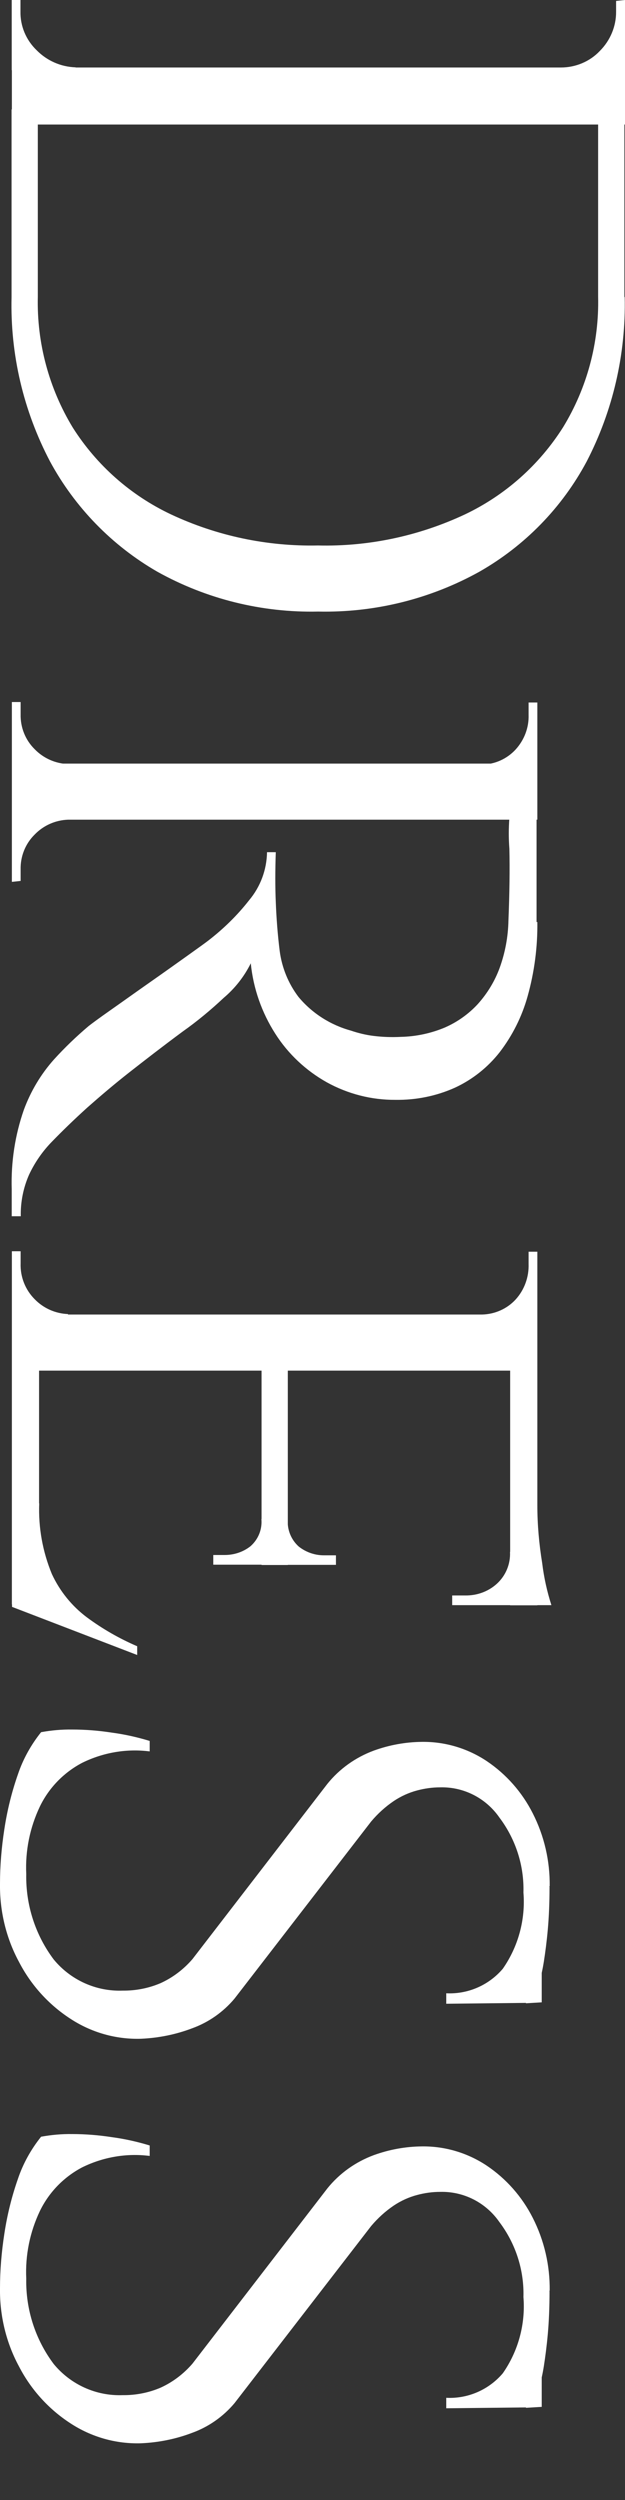
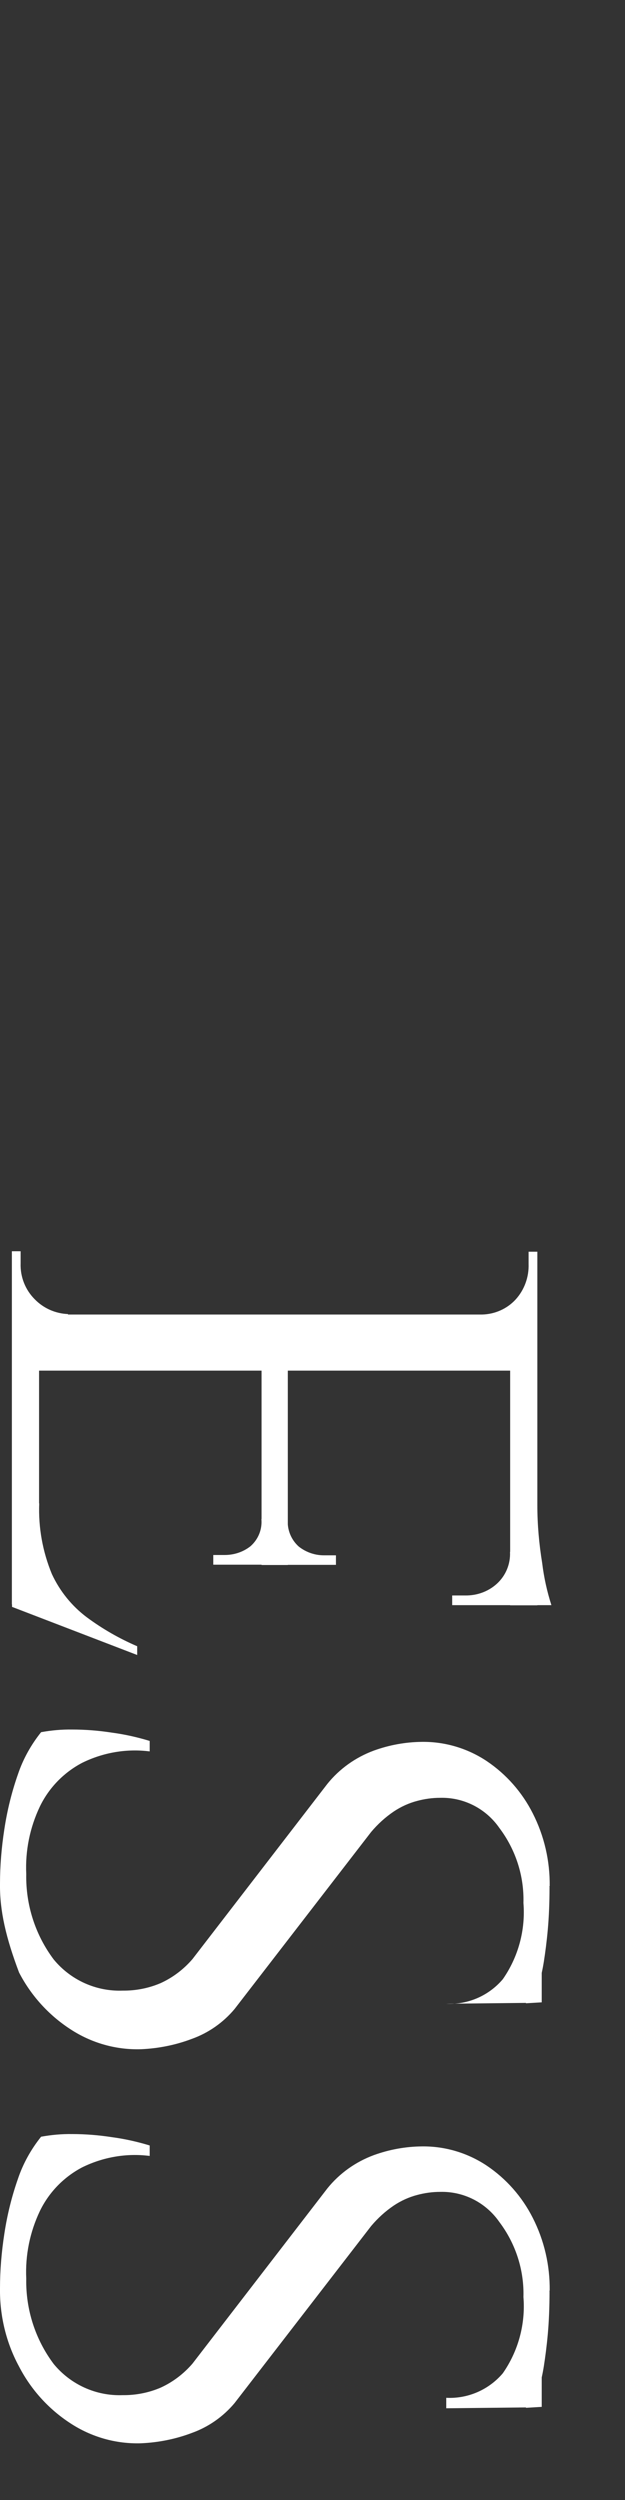
<svg xmlns="http://www.w3.org/2000/svg" id="_レイヤー_2" viewBox="0 0 40 160">
  <rect x="0" y="0" width="40" height="160" fill="#333333" stroke="none" />
  <defs>
    <style>.cls-1{fill:#fff;}</style>
  </defs>
  <g id="place_ttl--dress">
-     <path id="_パス_360" class="cls-1" d="M35.9,4.49v-.17c.94,0,1.85-.38,2.49-1.06,.67-.67,1.05-1.58,1.04-2.52V.06L40,0V4.49h-4.1Zm-31.06,0H.75V0h.56V.73c-.02,.94,.36,1.84,1.04,2.49,.66,.67,1.55,1.06,2.49,1.09v.17Zm35.14,3.48H.76v-3.65H40v3.65h-.01Zm0,11.05c.08,3.65-.75,7.26-2.43,10.51-1.58,2.96-3.96,5.4-6.87,7.06-3.15,1.75-6.71,2.63-10.32,2.55-3.6,.08-7.15-.8-10.29-2.55-2.9-1.67-5.28-4.12-6.87-7.06-1.7-3.24-2.55-6.85-2.46-10.51V7l1.68-.06v12.05c-.07,2.95,.71,5.86,2.24,8.38,1.53,2.41,3.7,4.33,6.28,5.55,2.94,1.38,6.16,2.06,9.41,1.99,3.25,.08,6.47-.61,9.41-1.99,2.58-1.23,4.75-3.16,6.28-5.58,1.53-2.51,2.31-5.41,2.24-8.35V6.39h1.68v12.61h0Z" />
-     <path id="_パス_361" class="cls-1" d="M30.86,49.04v-.11c.81-.01,1.58-.36,2.13-.95,.56-.61,.87-1.41,.84-2.24v-.78h.56v4.77l-3.54-.67h0Zm-26.51-.01l-3.59,.67v-4.77h.56v.78c-.02,.84,.3,1.65,.9,2.24,.56,.58,1.33,.92,2.13,.95v.11h-.01Zm30.04,3.43H.76v-3.59H34.39s0,3.59,0,3.59Zm-30.04-.17v.17c-.81,.03-1.57,.37-2.13,.95-.6,.59-.92,1.4-.9,2.24v.73l-.56,.06v-4.82l3.59,.67h.01Zm30.04,6.72c.02,1.6-.19,3.2-.62,4.74-.36,1.3-.97,2.52-1.79,3.59-.76,.97-1.74,1.75-2.86,2.27-1.2,.54-2.5,.8-3.82,.78-1.53,.01-3.04-.38-4.38-1.12-1.34-.75-2.48-1.82-3.3-3.11-.87-1.36-1.41-2.9-1.57-4.51-.42,.85-1.01,1.6-1.73,2.21-.83,.78-1.71,1.51-2.63,2.16-1.31,.97-2.43,1.84-3.4,2.6s-1.86,1.52-2.71,2.27c-.86,.78-1.6,1.5-2.24,2.16-.61,.62-1.11,1.34-1.48,2.13-.37,.84-.55,1.75-.53,2.66H.75v-1.74c-.05-1.73,.21-3.45,.78-5.08,.44-1.19,1.09-2.28,1.93-3.22,.69-.76,1.43-1.47,2.21-2.13,.19-.15,.66-.5,1.43-1.04s1.59-1.13,2.49-1.76,1.71-1.21,2.44-1.73,1.17-.84,1.31-.95c.97-.75,1.85-1.61,2.6-2.57,.73-.87,1.13-1.95,1.15-3.08h.56c-.04,1.19-.04,2.26,0,3.19,.04,1.04,.12,2.09,.25,3.13,.14,1.07,.55,2.08,1.2,2.94,.87,1.05,2.05,1.8,3.36,2.16,.47,.16,.96,.28,1.46,.34,.57,.07,1.15,.09,1.73,.06,.96-.02,1.91-.22,2.8-.59,.81-.35,1.54-.87,2.13-1.51,.61-.68,1.09-1.47,1.4-2.32,.35-.97,.54-1.99,.56-3.02,.07-1.75,.09-3.28,.06-4.6-.05-.65-.05-1.31,0-1.96,.16-.04,.32-.08,.48-.14,.28-.09,.7-.23,1.26-.42v7.21Z" />
    <path id="_パス_362" class="cls-1" d="M30.86,84.24v-.11c.81-.02,1.58-.36,2.13-.95,.57-.62,.87-1.45,.84-2.29v-.78h.56v4.88l-3.54-.73h0Zm-26.51-.01l-3.59,.73v-4.88h.56v.78c-.03,.86,.3,1.69,.9,2.29,.56,.58,1.33,.92,2.13,.95v.11h-.01Zm30.04,3.49H.76v-3.59H34.39s0,3.59,0,3.59Zm0,15.02h-1.74v-15.13h1.74v15.13Zm-15.97-2.58h-1.68v-12.56h1.68v12.56Zm-15.92,2.63l-1.74-.11v-15.08h1.74v15.19Zm6.28,3.13l-8.01-3.08v-8.52l1.74,1.9c-.06,1.55,.22,3.09,.81,4.52,.51,1.1,1.28,2.05,2.24,2.77,1,.74,2.08,1.36,3.22,1.85v.56h-.01Zm26.51-3.19h-1.46l.56-6.39c0,1.24,.11,2.47,.31,3.7,.11,.91,.31,1.82,.59,2.69Zm-13.79-2.58h-3.19v-2.91h.11c-.05,.66,.21,1.3,.7,1.74,.47,.37,1.05,.57,1.65,.56h.73v.62h0Zm-4.66-.01h-3.19v-.62h.73c.6,0,1.18-.19,1.65-.56,.5-.44,.76-1.08,.7-1.74h.11v2.91h0Zm15.97,2.59h-3.87v-.62h.84c.75,.01,1.47-.25,2.02-.75,.57-.52,.88-1.27,.84-2.04h.17v3.42h-.01Z" />
-     <path id="_パス_363" class="cls-1" d="M35.17,120.74c0,1.04-.04,1.96-.11,2.74s-.16,1.46-.25,2.04c-.08,.51-.19,1.02-.34,1.51-.13,.43-.25,.81-.36,1.15l-5.55,.06v-.67c1.38,.07,2.72-.51,3.62-1.57,.99-1.42,1.46-3.15,1.32-4.88,.05-1.73-.5-3.42-1.54-4.8-.86-1.24-2.28-1.97-3.79-1.93-.5,0-1,.07-1.48,.2-.53,.14-1.03,.37-1.48,.67-.55,.37-1.04,.82-1.46,1.32l-8.74,11.33c-.72,.86-1.66,1.52-2.71,1.9-1.05,.4-2.15,.62-3.27,.67-1.61,.05-3.19-.4-4.54-1.29-1.38-.9-2.51-2.15-3.27-3.62C.39,124.04-.02,122.31,0,120.57c0-1.17,.1-2.35,.28-3.51,.18-1.19,.47-2.37,.87-3.51,.33-.98,.84-1.89,1.48-2.69,.66-.12,1.32-.18,1.99-.17,.86,0,1.71,.07,2.55,.2,.82,.11,1.62,.29,2.41,.53v.67c-1.48-.19-2.98,.07-4.32,.73-1.18,.62-2.13,1.6-2.71,2.8-.64,1.35-.94,2.83-.87,4.32-.04,1.97,.58,3.9,1.76,5.47,1.08,1.31,2.7,2.05,4.4,1.99,.84,.01,1.67-.15,2.44-.48,.79-.36,1.48-.89,2.04-1.54l8.63-11.21c.78-.97,1.81-1.7,2.97-2.13,.99-.36,2.03-.55,3.08-.56,1.47-.02,2.92,.41,4.15,1.23,1.25,.84,2.26,1.99,2.94,3.33,.74,1.45,1.11,3.05,1.09,4.68h-.04Zm-.5,7.41l-1.01,.06v-3.98h1.01v3.93h0Z" />
+     <path id="_パス_363" class="cls-1" d="M35.17,120.74c0,1.04-.04,1.96-.11,2.74s-.16,1.46-.25,2.04c-.08,.51-.19,1.02-.34,1.51-.13,.43-.25,.81-.36,1.15l-5.55,.06c1.38,.07,2.72-.51,3.62-1.57,.99-1.42,1.46-3.15,1.32-4.88,.05-1.73-.5-3.42-1.54-4.8-.86-1.24-2.28-1.97-3.79-1.93-.5,0-1,.07-1.48,.2-.53,.14-1.03,.37-1.48,.67-.55,.37-1.04,.82-1.46,1.32l-8.74,11.33c-.72,.86-1.66,1.52-2.71,1.9-1.05,.4-2.15,.62-3.27,.67-1.61,.05-3.19-.4-4.54-1.29-1.38-.9-2.51-2.15-3.27-3.62C.39,124.04-.02,122.31,0,120.57c0-1.17,.1-2.35,.28-3.51,.18-1.19,.47-2.37,.87-3.51,.33-.98,.84-1.89,1.48-2.69,.66-.12,1.32-.18,1.99-.17,.86,0,1.71,.07,2.55,.2,.82,.11,1.62,.29,2.41,.53v.67c-1.48-.19-2.98,.07-4.32,.73-1.18,.62-2.13,1.6-2.71,2.8-.64,1.35-.94,2.83-.87,4.32-.04,1.97,.58,3.9,1.76,5.47,1.08,1.31,2.7,2.05,4.4,1.99,.84,.01,1.67-.15,2.44-.48,.79-.36,1.48-.89,2.04-1.54l8.63-11.21c.78-.97,1.81-1.7,2.97-2.13,.99-.36,2.03-.55,3.08-.56,1.47-.02,2.92,.41,4.15,1.23,1.25,.84,2.26,1.99,2.94,3.33,.74,1.45,1.11,3.05,1.09,4.68h-.04Zm-.5,7.41l-1.01,.06v-3.98h1.01v3.93h0Z" />
    <path id="_パス_364" class="cls-1" d="M35.17,146.63c0,1.04-.04,1.96-.11,2.74s-.16,1.46-.25,2.04c-.08,.51-.19,1.02-.34,1.51-.13,.43-.25,.81-.36,1.15l-5.55,.06v-.67c1.38,.07,2.72-.51,3.62-1.57,.99-1.42,1.46-3.15,1.32-4.88,.05-1.73-.5-3.42-1.54-4.8-.86-1.24-2.28-1.97-3.79-1.93-.5,0-1,.07-1.48,.2-.53,.14-1.03,.37-1.48,.67-.55,.37-1.04,.82-1.46,1.32l-8.74,11.33c-.72,.86-1.66,1.52-2.71,1.9-1.05,.4-2.15,.62-3.27,.67-1.61,.05-3.19-.4-4.54-1.29-1.38-.9-2.51-2.15-3.27-3.62C.39,149.93-.02,148.2,0,146.46c0-1.17,.1-2.35,.28-3.51,.18-1.19,.47-2.37,.87-3.51,.33-.98,.84-1.89,1.48-2.69,.66-.12,1.32-.18,1.99-.17,.86,0,1.71,.07,2.55,.2,.82,.11,1.62,.29,2.41,.53v.67c-1.48-.19-2.98,.07-4.32,.73-1.18,.62-2.13,1.6-2.71,2.8-.64,1.35-.94,2.83-.87,4.32-.04,1.97,.58,3.9,1.76,5.47,1.08,1.31,2.7,2.05,4.4,1.99,.84,.01,1.67-.15,2.44-.48,.79-.36,1.48-.89,2.04-1.54l8.63-11.21c.78-.97,1.81-1.7,2.97-2.13,.99-.36,2.03-.55,3.08-.56,1.47-.02,2.92,.41,4.15,1.23,1.25,.84,2.26,1.99,2.94,3.33,.74,1.45,1.11,3.05,1.09,4.68h-.04Zm-.5,7.41l-1.01,.06v-3.98h1.01v3.93h0Z" />
  </g>
</svg>